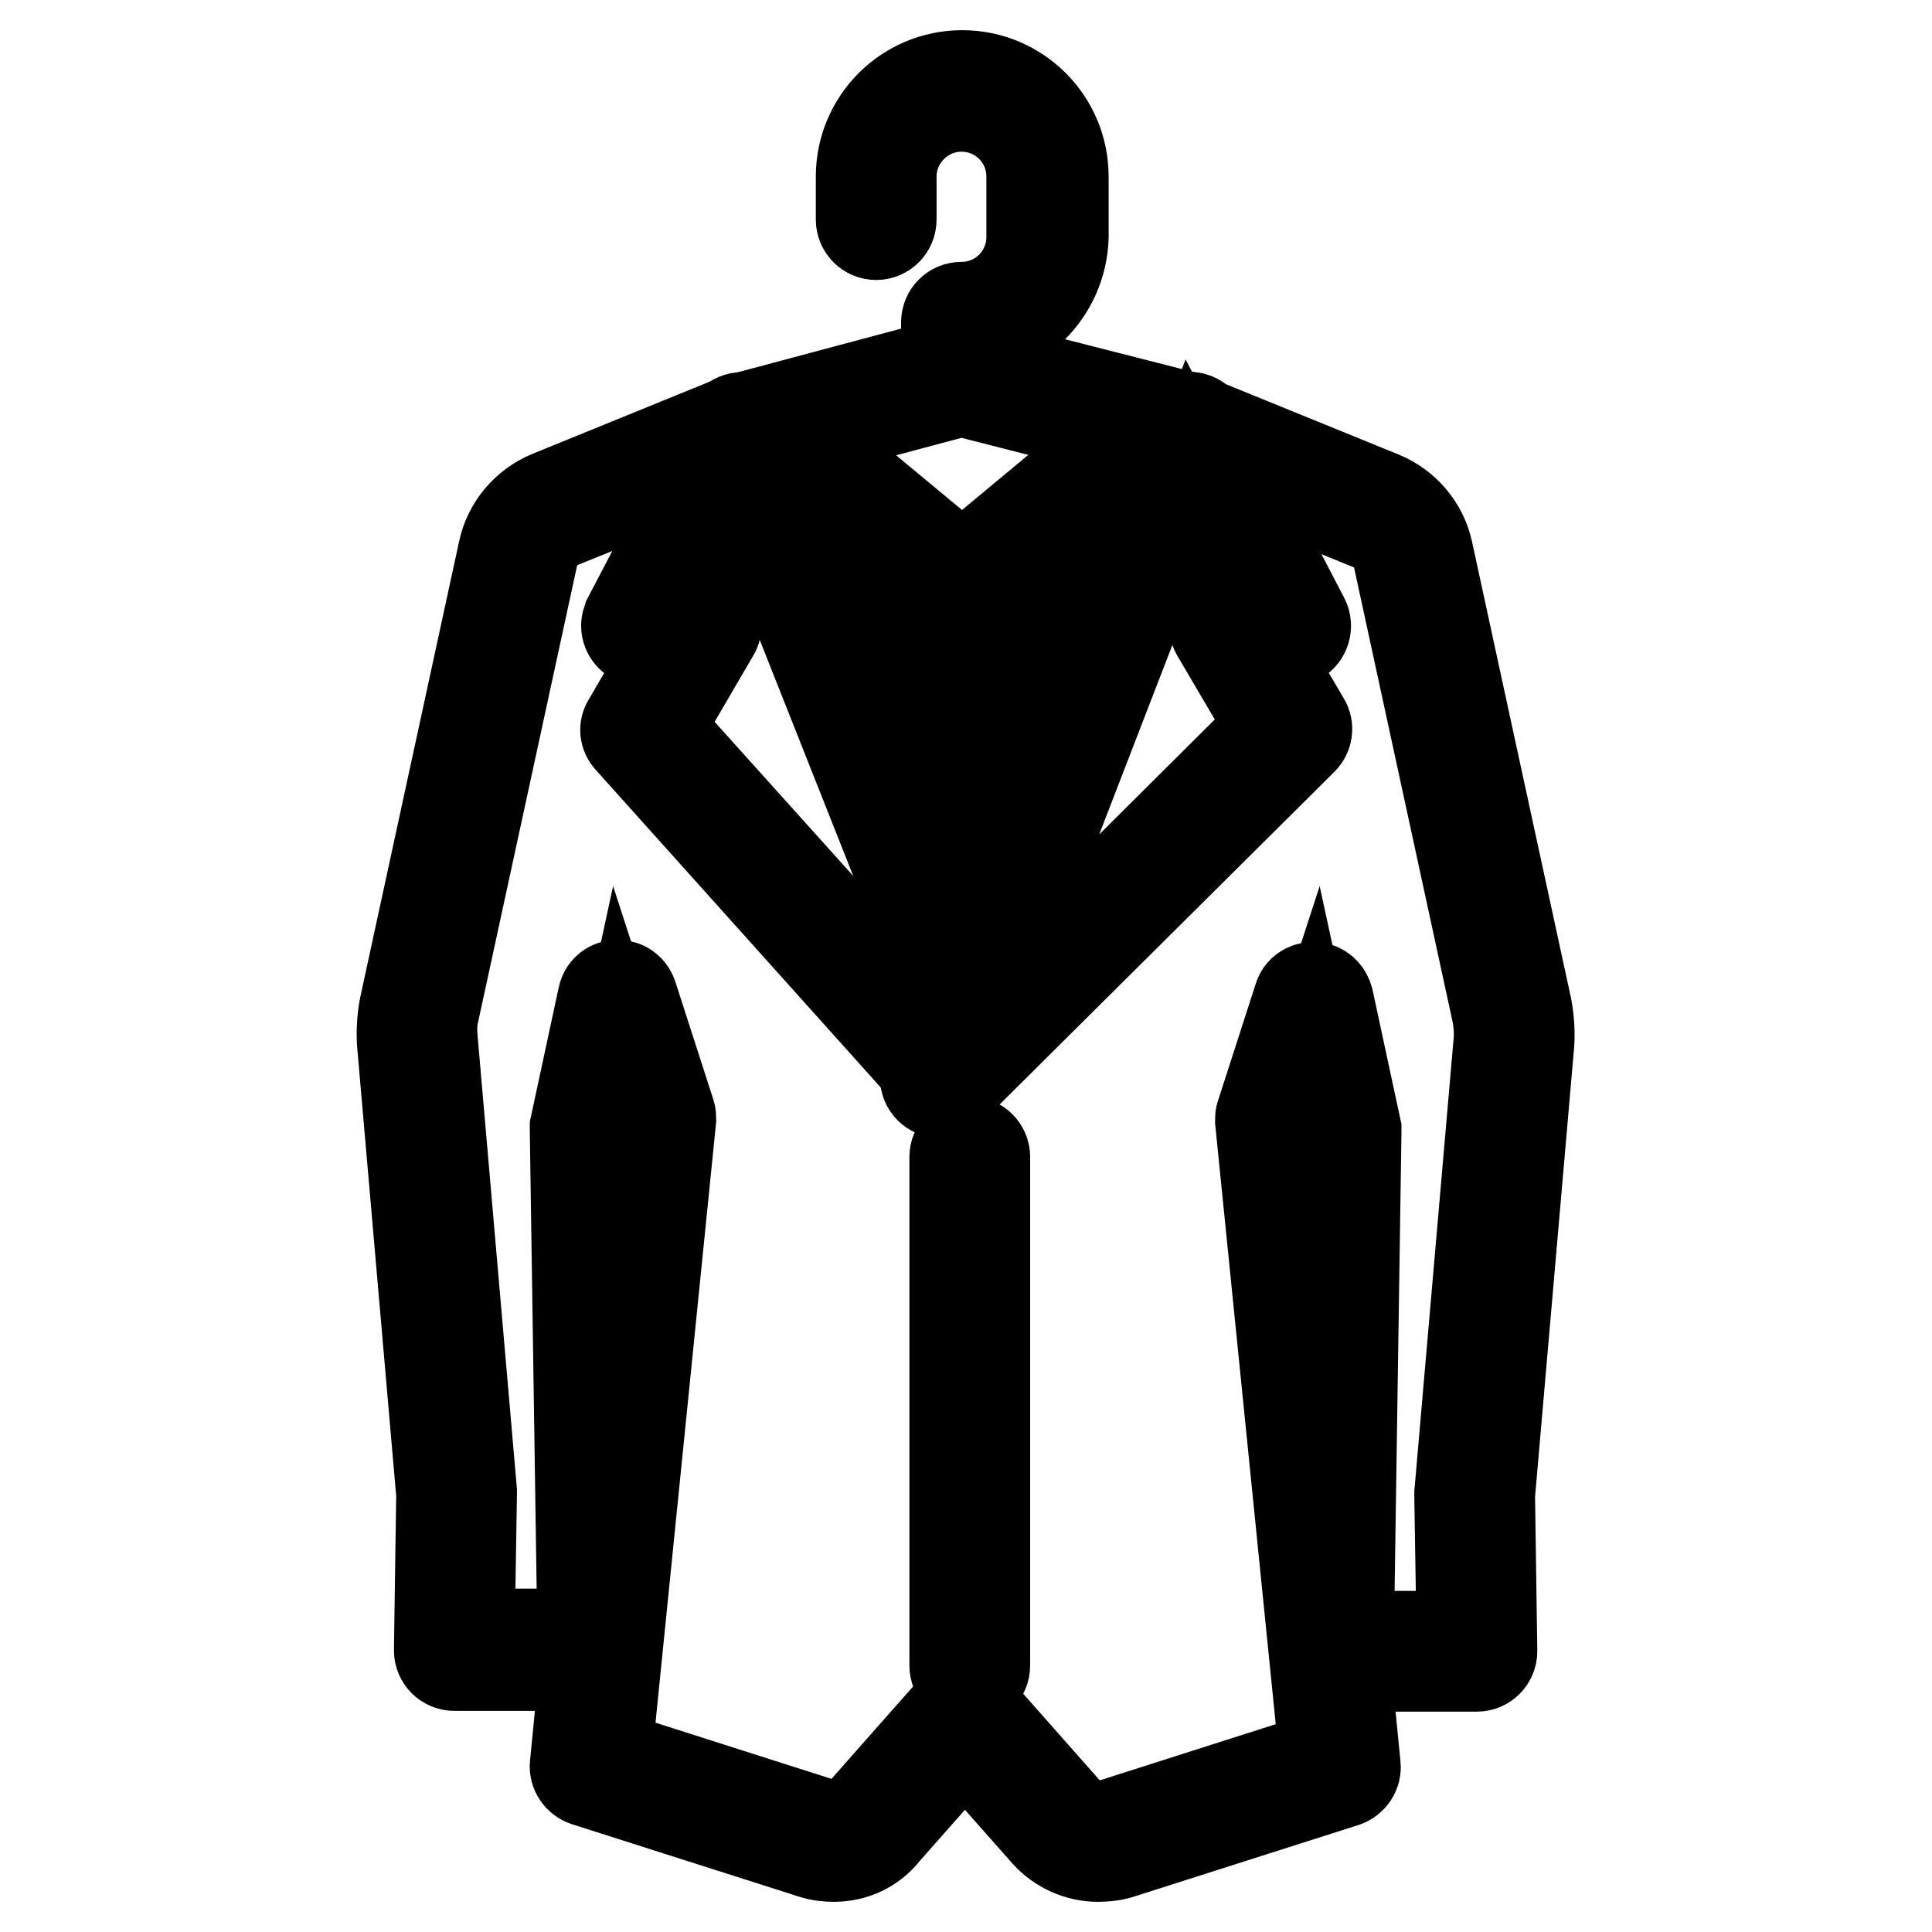
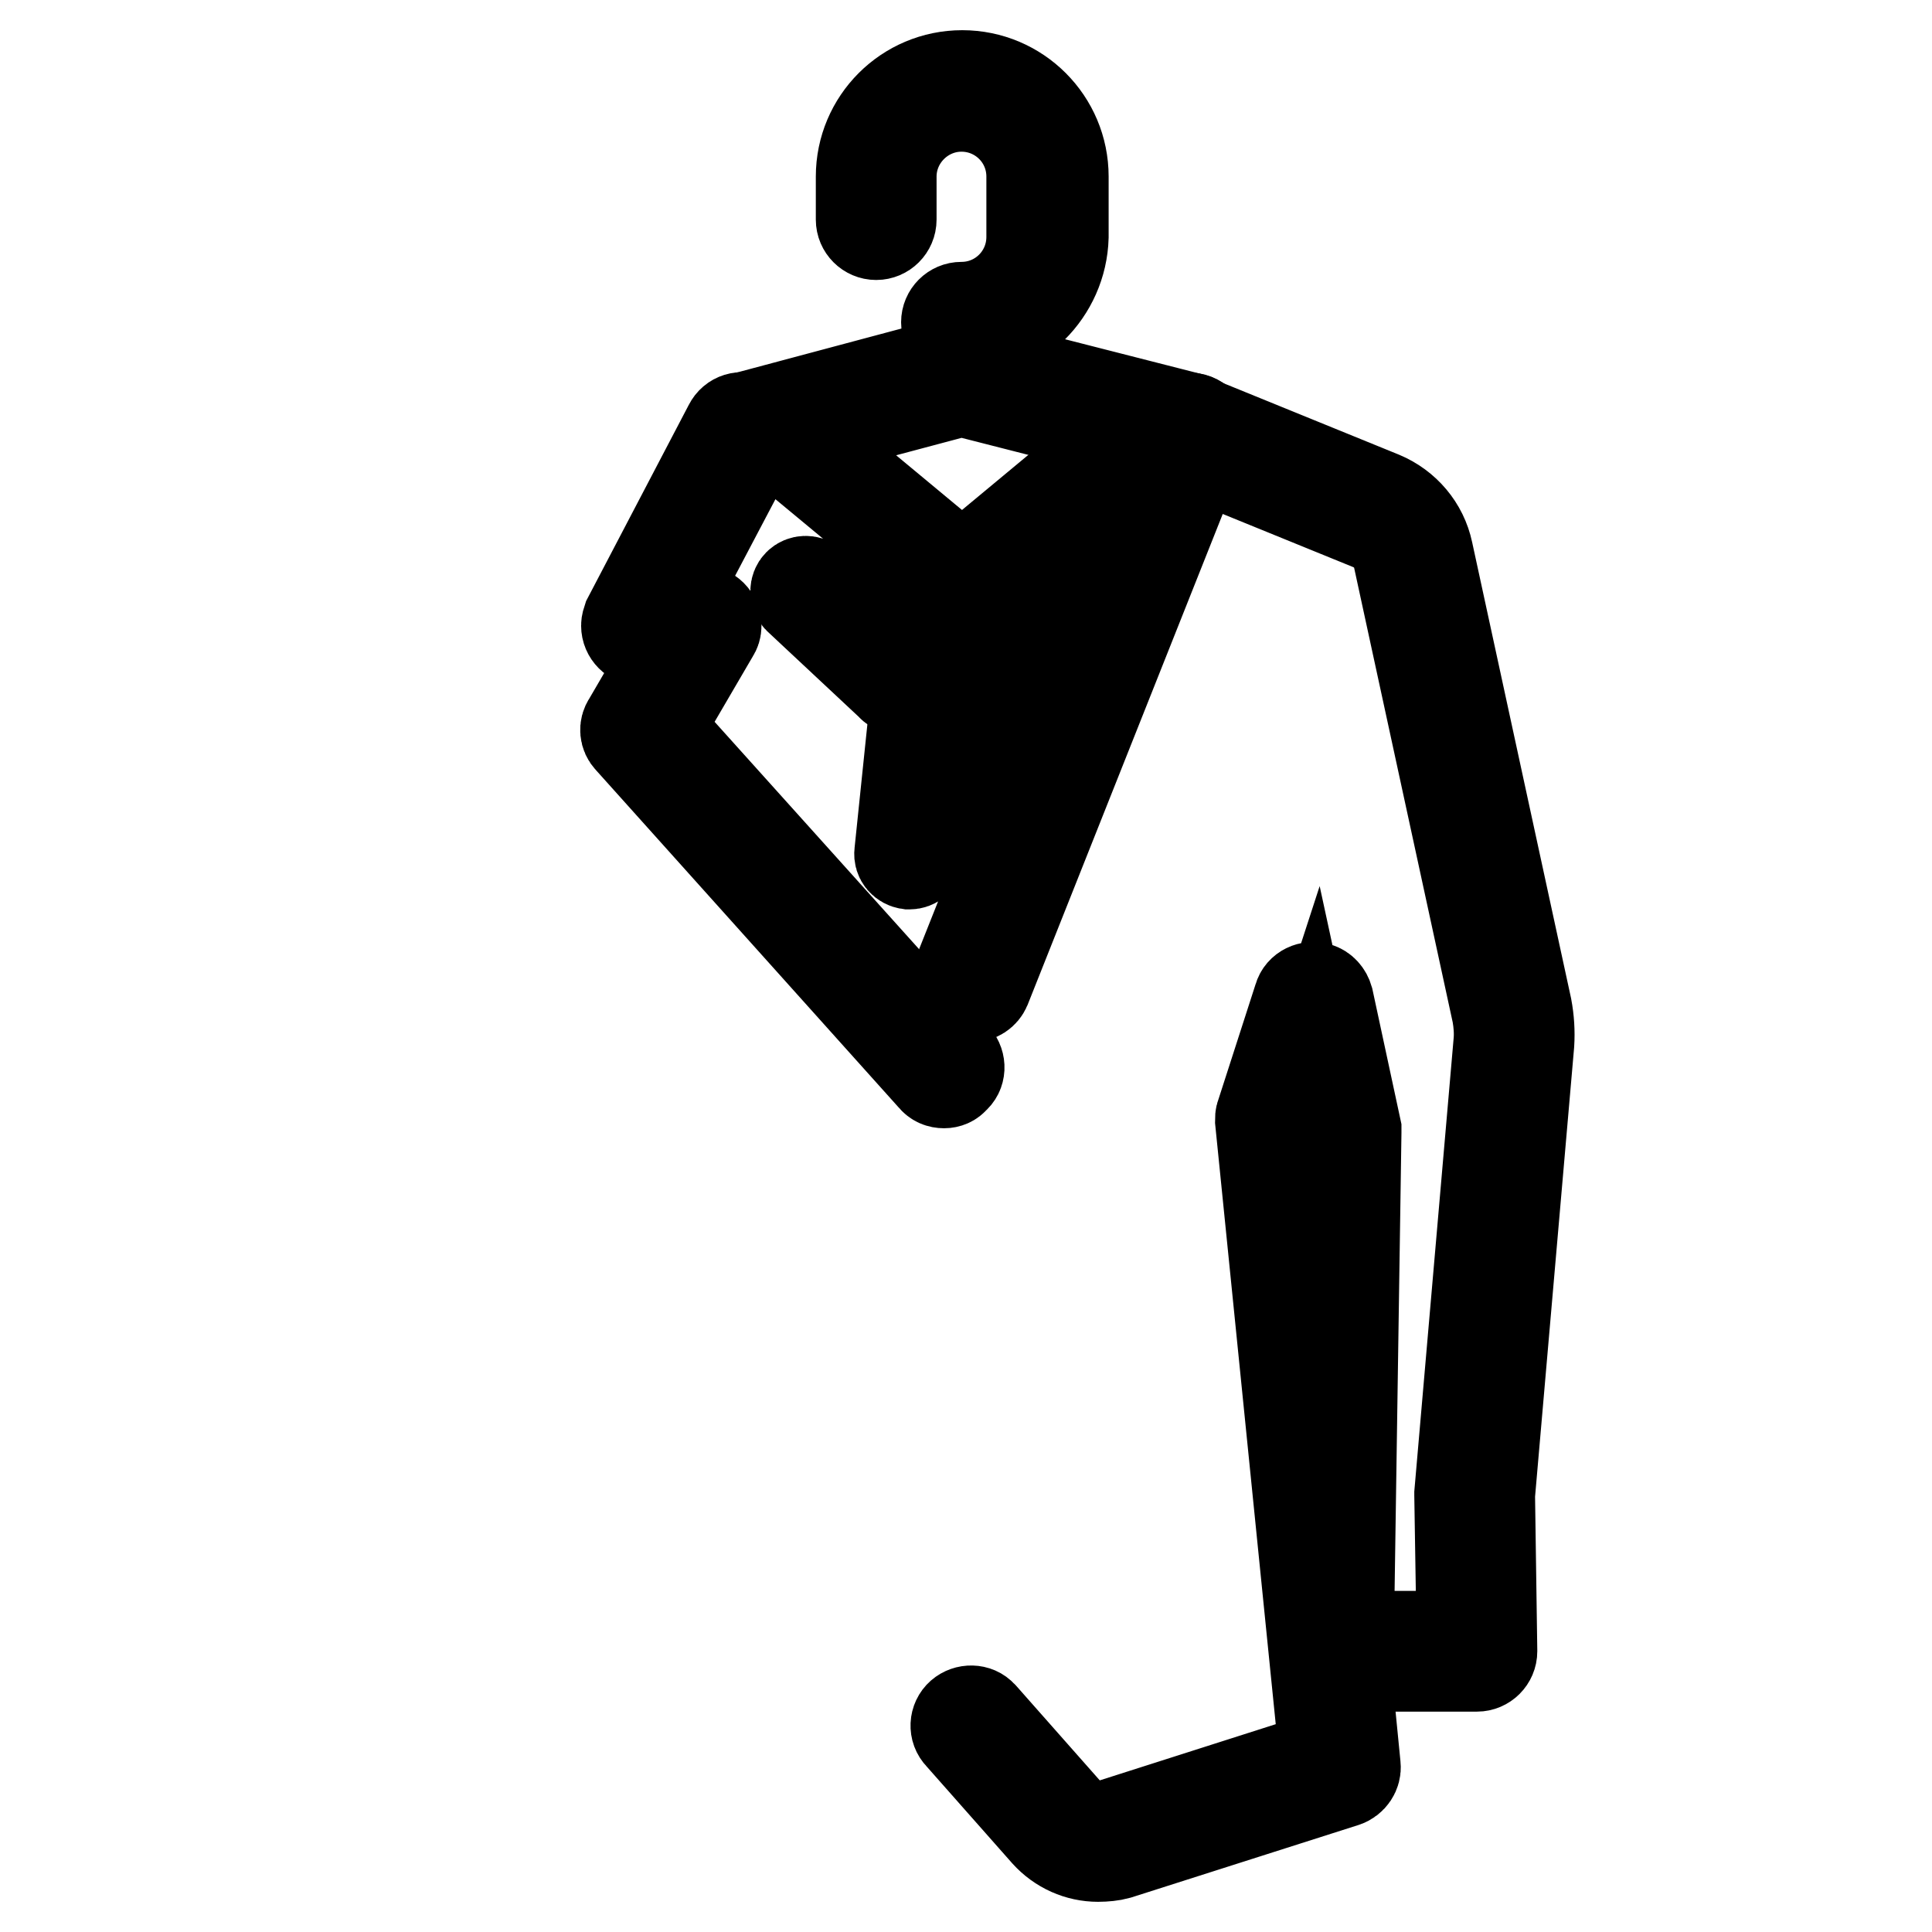
<svg xmlns="http://www.w3.org/2000/svg" version="1.1" x="0px" y="0px" viewBox="0 0 256 256" enable-background="new 0 0 256 256" xml:space="preserve">
  <g>
    <path stroke-width="12" fill-opacity="0" stroke="#000000" d="M127.4,44.7c-1.1,0-2-0.9-2-2c0-1.1,0.9-2,2-2c5.2,0,9.3-4.2,9.3-9.3v-8c0-5.2-4.2-9.3-9.3-9.3 s-9.3,4.2-9.3,9.3v5.7c0,1.1-0.9,2-2,2c-1.1,0-2-0.9-2-2l0,0v-5.7c0-7.4,6-13.4,13.4-13.4s13.4,6,13.4,13.4v8 C140.7,38.7,134.7,44.7,127.4,44.7z M98.4,59.4c-1.1,0-2-0.9-2-2c0-0.9,0.6-1.7,1.5-1.9l27.7-7.4c1.2-0.4,2.4-0.4,3.6,0l29,7.4 c1.1,0.3,1.7,1.4,1.4,2.5s-1.4,1.7-2.5,1.4l0,0l-29-7.4l-0.2,0c-0.4-0.1-0.8-0.1-1.1,0l-0.1,0l-27.8,7.4 C98.7,59.4,98.5,59.4,98.4,59.4z" />
-     <path stroke-width="12" fill-opacity="0" stroke="#000000" d="M127.4,51.1c-1.1,0-2-0.9-2-2v-5.8c0-1.1,0.9-2,2-2c1.1,0,2,0.9,2,2v5.8C129.4,50.2,128.5,51.1,127.4,51.1z  M110.5,246c-0.9,0-1.9-0.1-2.8-0.4l-30.1-9.6c-0.9-0.3-1.5-1.2-1.4-2.1l1.3-13.2H60.2c-1.1,0-2-0.9-2-2c0,0,0,0,0,0l0.3-20.7 l-5.2-59.8c-0.1-1.6,0-3.2,0.3-4.8l13.1-60.4c0.7-3.3,3-6,6.1-7.3l24.8-10.1c1-0.4,2.2,0.1,2.6,1.1c0,0,0,0,0,0l29.8,75.1 c0.4,1-0.1,2.2-1.1,2.6c-1,0.4-2.2-0.1-2.6-1.1c0,0,0,0,0-0.1L97.3,60l-23,9.3c-1.9,0.8-3.3,2.4-3.7,4.4l-13.1,60.4 c-0.3,1.2-0.3,2.4-0.2,3.6l5.2,59.9c0,0.1,0,0.1,0,0.2l-0.3,18.7h15l-1-66.7c0-0.2,0-0.3,0-0.5l3.7-17.2c0.2-1.1,1.3-1.8,2.4-1.5 c0.7,0.1,1.3,0.7,1.5,1.4l5,15.5c0.1,0.3,0.1,0.5,0.1,0.8l-8.5,84.2l28.5,9.1c1.9,0.6,4.1,0,5.4-1.5l11.4-12.9c0.7-0.9,2-1,2.8-0.3 c0.9,0.7,1,2,0.3,2.8c0,0,0,0.1-0.1,0.1l-11.4,12.9C115.6,244.9,113.1,246,110.5,246L110.5,246z M80.3,150.1l0.6,38.6l4.1-40.3 l-2.6-8L80.3,150.1z" />
    <path stroke-width="12" fill-opacity="0" stroke="#000000" d="M145.5,246c-2.6,0-5.1-1.1-6.9-3.1L127.2,230c-0.8-0.8-0.7-2.1,0.1-2.8s2.1-0.7,2.8,0.1 c0,0,0.1,0.1,0.1,0.1l11.4,12.9c1.3,1.5,3.5,2.1,5.4,1.5l28.5-9.1l-8.5-84.2c0-0.3,0-0.6,0.1-0.8l5-15.5c0.3-1.1,1.5-1.6,2.5-1.3 c0.7,0.2,1.2,0.8,1.4,1.5l3.7,17.2c0,0.1,0,0.3,0,0.5l-1,66.7h15l-0.3-18.7c0-0.1,0-0.1,0-0.2l5.2-59.9c0.1-1.2,0-2.4-0.2-3.6 l-13.1-60.4c-0.4-2-1.8-3.6-3.7-4.4l-24.8-10.1c-1-0.4-1.5-1.6-1-2.7c0.4-1,1.5-1.4,2.5-1.1l24.8,10.1c3.1,1.3,5.4,4,6.1,7.3 l13.1,60.4c0.3,1.6,0.4,3.2,0.3,4.8l-5.2,59.8l0.3,20.7c0,1.1-0.9,2-2,2c0,0,0,0,0,0h-17.4l1.3,13.2c0.1,0.9-0.5,1.8-1.4,2.1 l-30.1,9.6C147.4,245.9,146.4,246,145.5,246z M171.1,148.4l4.1,40.3l0.6-38.6l-2.1-9.7L171.1,148.4z" />
    <path stroke-width="12" fill-opacity="0" stroke="#000000" d="M128.7,132.1c-1.1,0-2-0.9-2-2c0-0.3,0-0.5,0.1-0.7l28.9-72.7c0.4-1,1.6-1.6,2.6-1.2c1,0.4,1.6,1.5,1.2,2.6 c0,0,0,0,0,0.1l-28.9,72.7C130.3,131.6,129.6,132.1,128.7,132.1z" />
-     <path stroke-width="12" fill-opacity="0" stroke="#000000" d="M124.6,144.8c-1.1,0-2-0.9-2-2c0-0.2,0-0.5,0.1-0.7l33-85.5c0.4-1,1.6-1.6,2.6-1.2c0.5,0.2,0.8,0.5,1.1,0.9 L172.8,82c0.5,1,0.1,2.2-0.8,2.7c-0.3,0.2-0.6,0.2-0.9,0.2h-4.5l6.3,10.7c0.5,0.8,0.3,1.8-0.3,2.4L126,144.3 C125.7,144.6,125.2,144.8,124.6,144.8z M157.9,62.2l-28,72.5l38.6-38.4l-7.3-12.4c-0.6-1-0.2-2.2,0.7-2.7c0.3-0.2,0.6-0.3,1-0.3 h4.7L157.9,62.2z" />
    <path stroke-width="12" fill-opacity="0" stroke="#000000" d="M125.1,143.5c-0.6,0-1.1-0.2-1.5-0.7L83.4,98c-0.6-0.6-0.7-1.6-0.2-2.3l6.3-10.8h-4.5c-1.1,0-2-0.9-2-2 c0-0.3,0.1-0.6,0.2-0.9l13.4-25.6c0.5-1,1.7-1.4,2.7-0.8c1,0.5,1.4,1.7,0.8,2.7L88.2,80.9h4.7c1.1,0,2,0.9,2,2c0,0.4-0.1,0.7-0.3,1 l-7.3,12.5l39.3,43.7c0.7,0.8,0.7,2.1-0.2,2.8C126.1,143.3,125.6,143.5,125.1,143.5L125.1,143.5z" />
    <path stroke-width="12" fill-opacity="0" stroke="#000000" d="M119,91.2c-0.3,0-0.7-0.1-0.9-0.4l-12.3-11.5c-0.5-0.5-0.5-1.4,0-1.9c0.5-0.5,1.3-0.5,1.8-0.1l11,10.3 l5.8-11.3l-22.2-18.4c-0.6-0.5-0.6-1.3-0.1-1.9c0.5-0.5,1.3-0.6,1.8-0.2l23,19.1c0.5,0.4,0.6,1.1,0.3,1.6l-7.1,13.8 C119.9,90.9,119.5,91.2,119,91.2L119,91.2z" />
    <path stroke-width="12" fill-opacity="0" stroke="#000000" d="M135.8,91.2c-0.5,0-1-0.3-1.2-0.7l-7.1-13.8c-0.3-0.6-0.1-1.2,0.3-1.6l23-19.1c0.6-0.5,1.4-0.4,1.9,0.2 c0.4,0.6,0.4,1.4-0.2,1.8l-22.2,18.4l5.8,11.3l13.2-12.4c0.6-0.5,1.4-0.4,1.9,0.1c0.5,0.5,0.4,1.3-0.1,1.8l-14.5,13.6 C136.5,91.1,136.2,91.2,135.8,91.2L135.8,91.2z M120.5,114.5h-0.1c-0.7-0.1-1.3-0.7-1.2-1.5c0,0,0,0,0,0l3.4-32.8 c0.1-0.7,0.7-1.3,1.5-1.2c0.7,0.1,1.3,0.7,1.2,1.5l-3.4,32.8C121.8,114,121.2,114.5,120.5,114.5z" />
    <path stroke-width="12" fill-opacity="0" stroke="#000000" d="M135.2,115.3c-0.7,0-1.3-0.5-1.3-1.2l-3.5-32.3c-0.1-0.7,0.5-1.4,1.2-1.5s1.4,0.5,1.5,1.2l3.4,32.3 c0.1,0.7-0.5,1.4-1.2,1.5L135.2,115.3z" />
-     <path stroke-width="12" fill-opacity="0" stroke="#000000" d="M131.7,93.5h-9c-0.7,0-1.3-0.6-1.3-1.3s0.6-1.3,1.3-1.3h9c0.7,0,1.3,0.6,1.3,1.3S132.4,93.5,131.7,93.5z  M128.5,222.7c-1.1,0-2-0.9-2-2v-67.4c0-1.1,0.9-2,2-2c1.1,0,2,0.9,2,2v67.4C130.5,221.8,129.6,222.7,128.5,222.7z" />
  </g>
</svg>